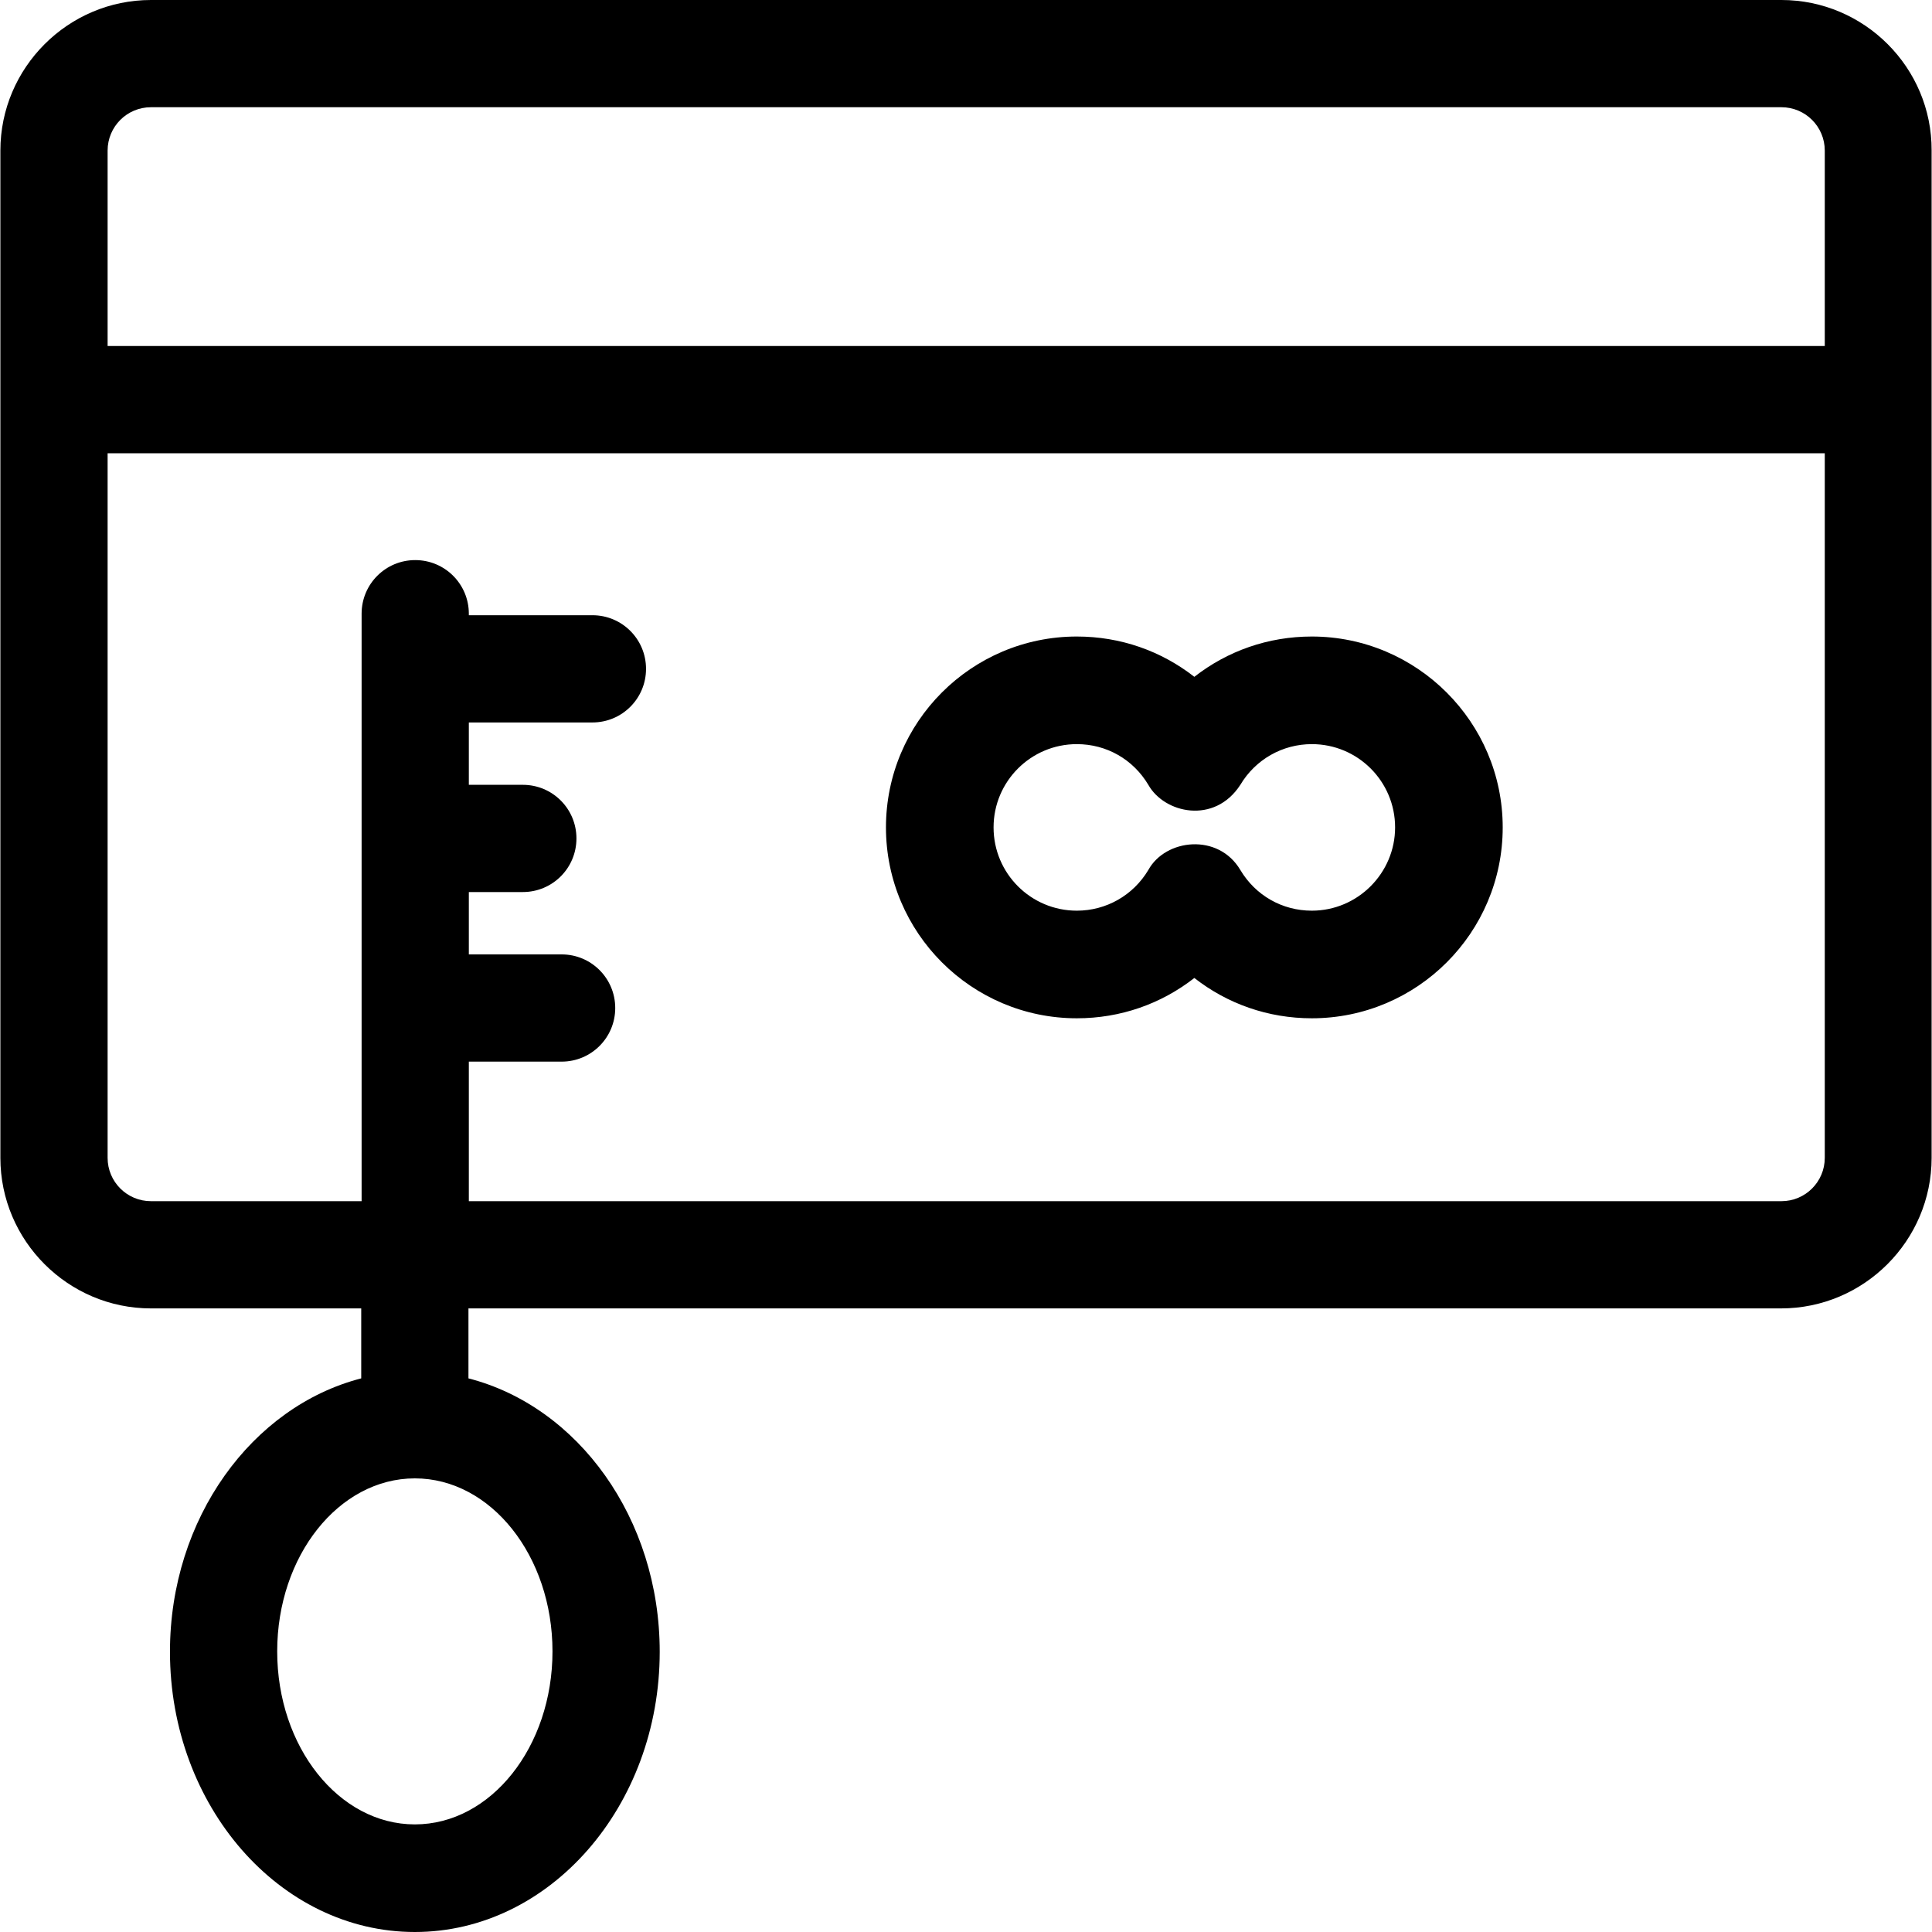
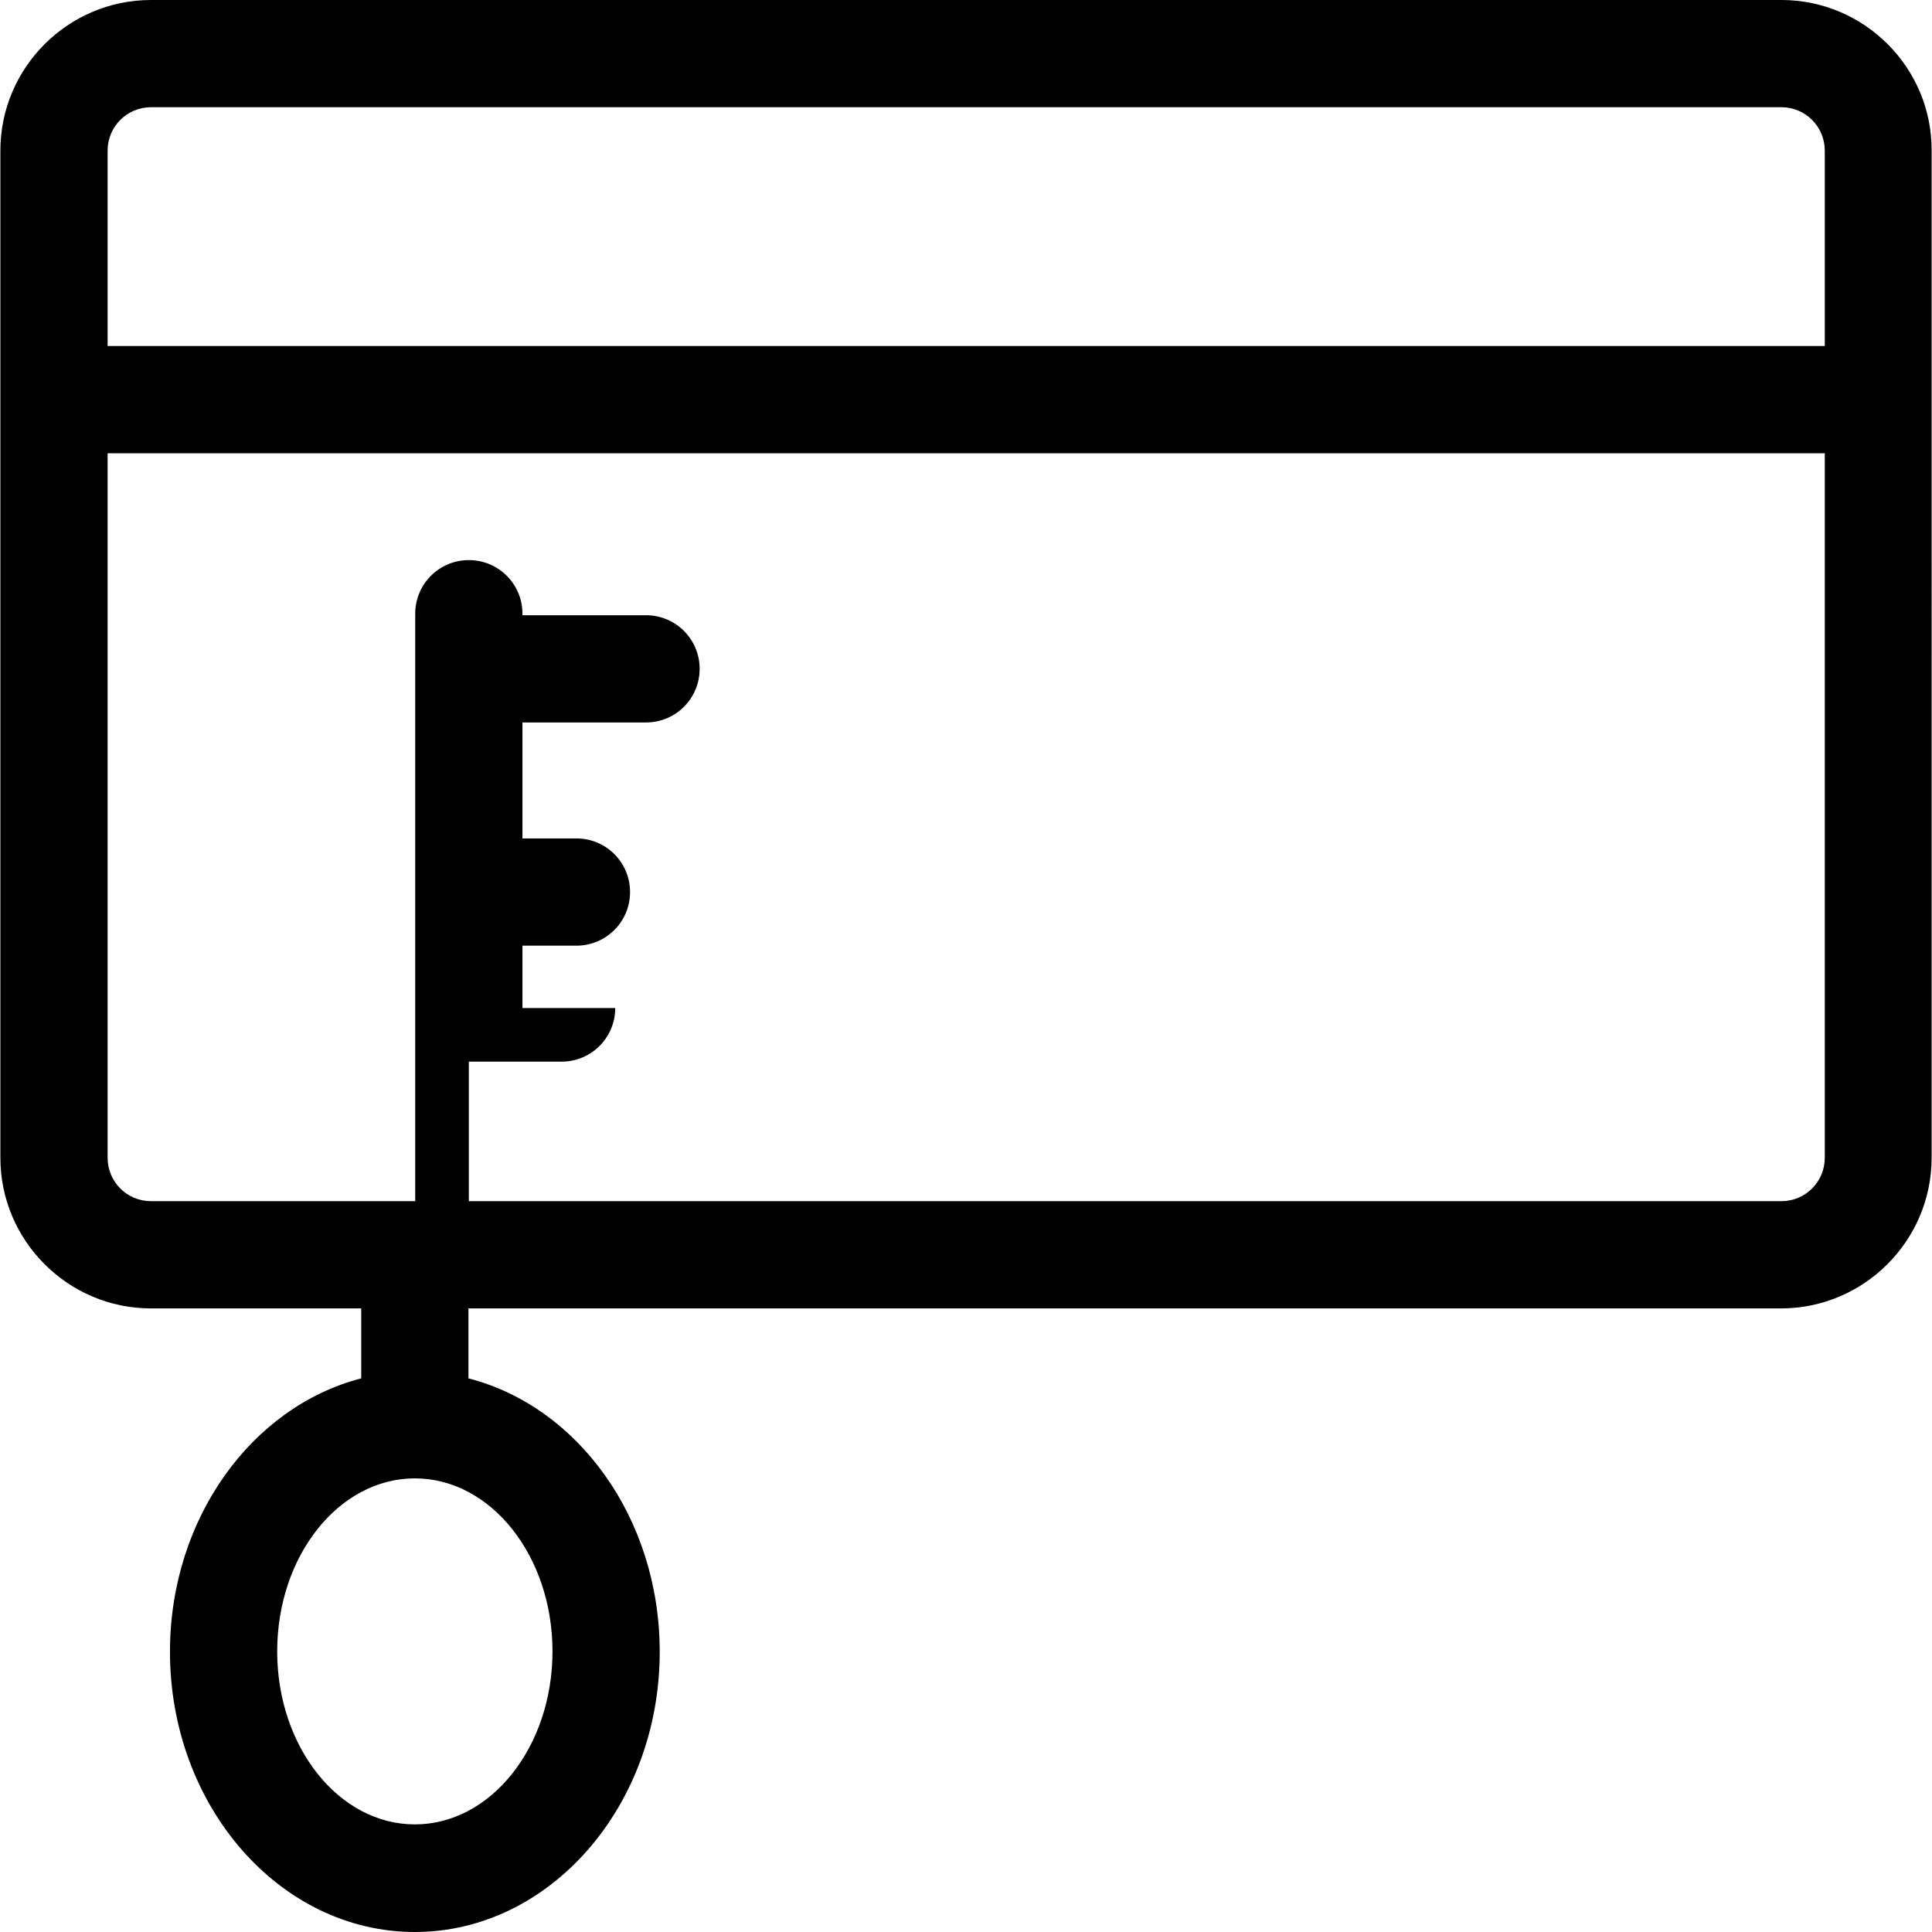
<svg xmlns="http://www.w3.org/2000/svg" fill="#000000" height="800px" width="800px" version="1.1" id="Layer_1" viewBox="0 0 508.1 508.1" xml:space="preserve">
  <g>
    <g>
-       <path d="M468.5,0H39.7C17.9,0,0.1,17.8,0.1,39.6v264.9c0,21.8,17.8,39.6,39.6,39.6H95v18.4c-28.7,7.4-50.3,36.8-50.3,71.9    c0,40.6,28.9,73.7,64.4,73.7s64.4-33.1,64.4-73.7c0-35.1-21.5-64.5-50.3-71.9v-18.4h345.2c21.8,0,39.6-17.8,39.6-39.6V39.6    C508.1,17.8,490.3,0,468.5,0z M28.3,39.6c0-6.3,5.1-11.4,11.4-11.4h428.8c6.3,0,11.4,5.1,11.4,11.4V91H28.3V39.6z M145.3,434.3    c0,25.1-16.2,45.5-36.2,45.5s-36.2-20.4-36.2-45.5c0-25.1,16.2-45.5,36.2-45.5S145.3,409.2,145.3,434.3z M479.9,304.5L479.9,304.5    c0,6.3-5.1,11.4-11.4,11.4H123.3v-36.7h24.4c7.8,0,14.1-6.3,14.1-14.1s-6.3-14.1-14.1-14.1h-24.4v-16.4h14.2    c7.8,0,14.1-6.3,14.1-14.1c0-7.8-6.3-14.1-14.1-14.1h-14.2V190h32.5c7.8,0,14.1-6.3,14.1-14.1c0-7.8-6.3-14.1-14.1-14.1h-32.5    v-0.4c0-7.8-6.3-14.1-14.1-14.1c-7.8,0-14.1,6.3-14.1,14.1v154.5H39.7c-6.3,0-11.4-5.1-11.4-11.4V119.2h451.6V304.5z" />
+       <path d="M468.5,0H39.7C17.9,0,0.1,17.8,0.1,39.6v264.9c0,21.8,17.8,39.6,39.6,39.6H95v18.4c-28.7,7.4-50.3,36.8-50.3,71.9    c0,40.6,28.9,73.7,64.4,73.7s64.4-33.1,64.4-73.7c0-35.1-21.5-64.5-50.3-71.9v-18.4h345.2c21.8,0,39.6-17.8,39.6-39.6V39.6    C508.1,17.8,490.3,0,468.5,0z M28.3,39.6c0-6.3,5.1-11.4,11.4-11.4h428.8c6.3,0,11.4,5.1,11.4,11.4V91H28.3V39.6z M145.3,434.3    c0,25.1-16.2,45.5-36.2,45.5s-36.2-20.4-36.2-45.5c0-25.1,16.2-45.5,36.2-45.5S145.3,409.2,145.3,434.3z M479.9,304.5L479.9,304.5    c0,6.3-5.1,11.4-11.4,11.4H123.3v-36.7h24.4c7.8,0,14.1-6.3,14.1-14.1h-24.4v-16.4h14.2    c7.8,0,14.1-6.3,14.1-14.1c0-7.8-6.3-14.1-14.1-14.1h-14.2V190h32.5c7.8,0,14.1-6.3,14.1-14.1c0-7.8-6.3-14.1-14.1-14.1h-32.5    v-0.4c0-7.8-6.3-14.1-14.1-14.1c-7.8,0-14.1,6.3-14.1,14.1v154.5H39.7c-6.3,0-11.4-5.1-11.4-11.4V119.2h451.6V304.5z" />
    </g>
  </g>
  <g>
    <g>
-       <path d="M345,167.4c-11.5,0-22.2,3.8-30.9,10.6c-8.7-6.8-19.4-10.6-30.9-10.6c-27.7,0-50.2,22.5-50.2,50.2s22.5,50.2,50.2,50.2    c11.5,0,22.2-3.8,30.9-10.6c8.7,6.8,19.4,10.6,30.9,10.6c27.7,0,50.2-22.5,50.2-50.2S372.6,167.4,345,167.4z M345,239.5    c-7.8,0-14.8-4-18.8-10.7c-5.8-9.8-19.7-8.2-24.2,0c-4,6.7-11.1,10.7-18.8,10.7c-12.1,0-21.9-9.8-21.9-21.9    c0-12.1,9.8-21.9,21.9-21.9c7.8,0,14.8,4,18.8,10.7c4.2,7.5,17.4,10.5,24.2,0c4-6.7,11.1-10.7,18.8-10.7    c12.1,0,21.9,9.8,21.9,21.9C366.9,229.6,357.1,239.5,345,239.5z" />
-     </g>
+       </g>
  </g>
</svg>